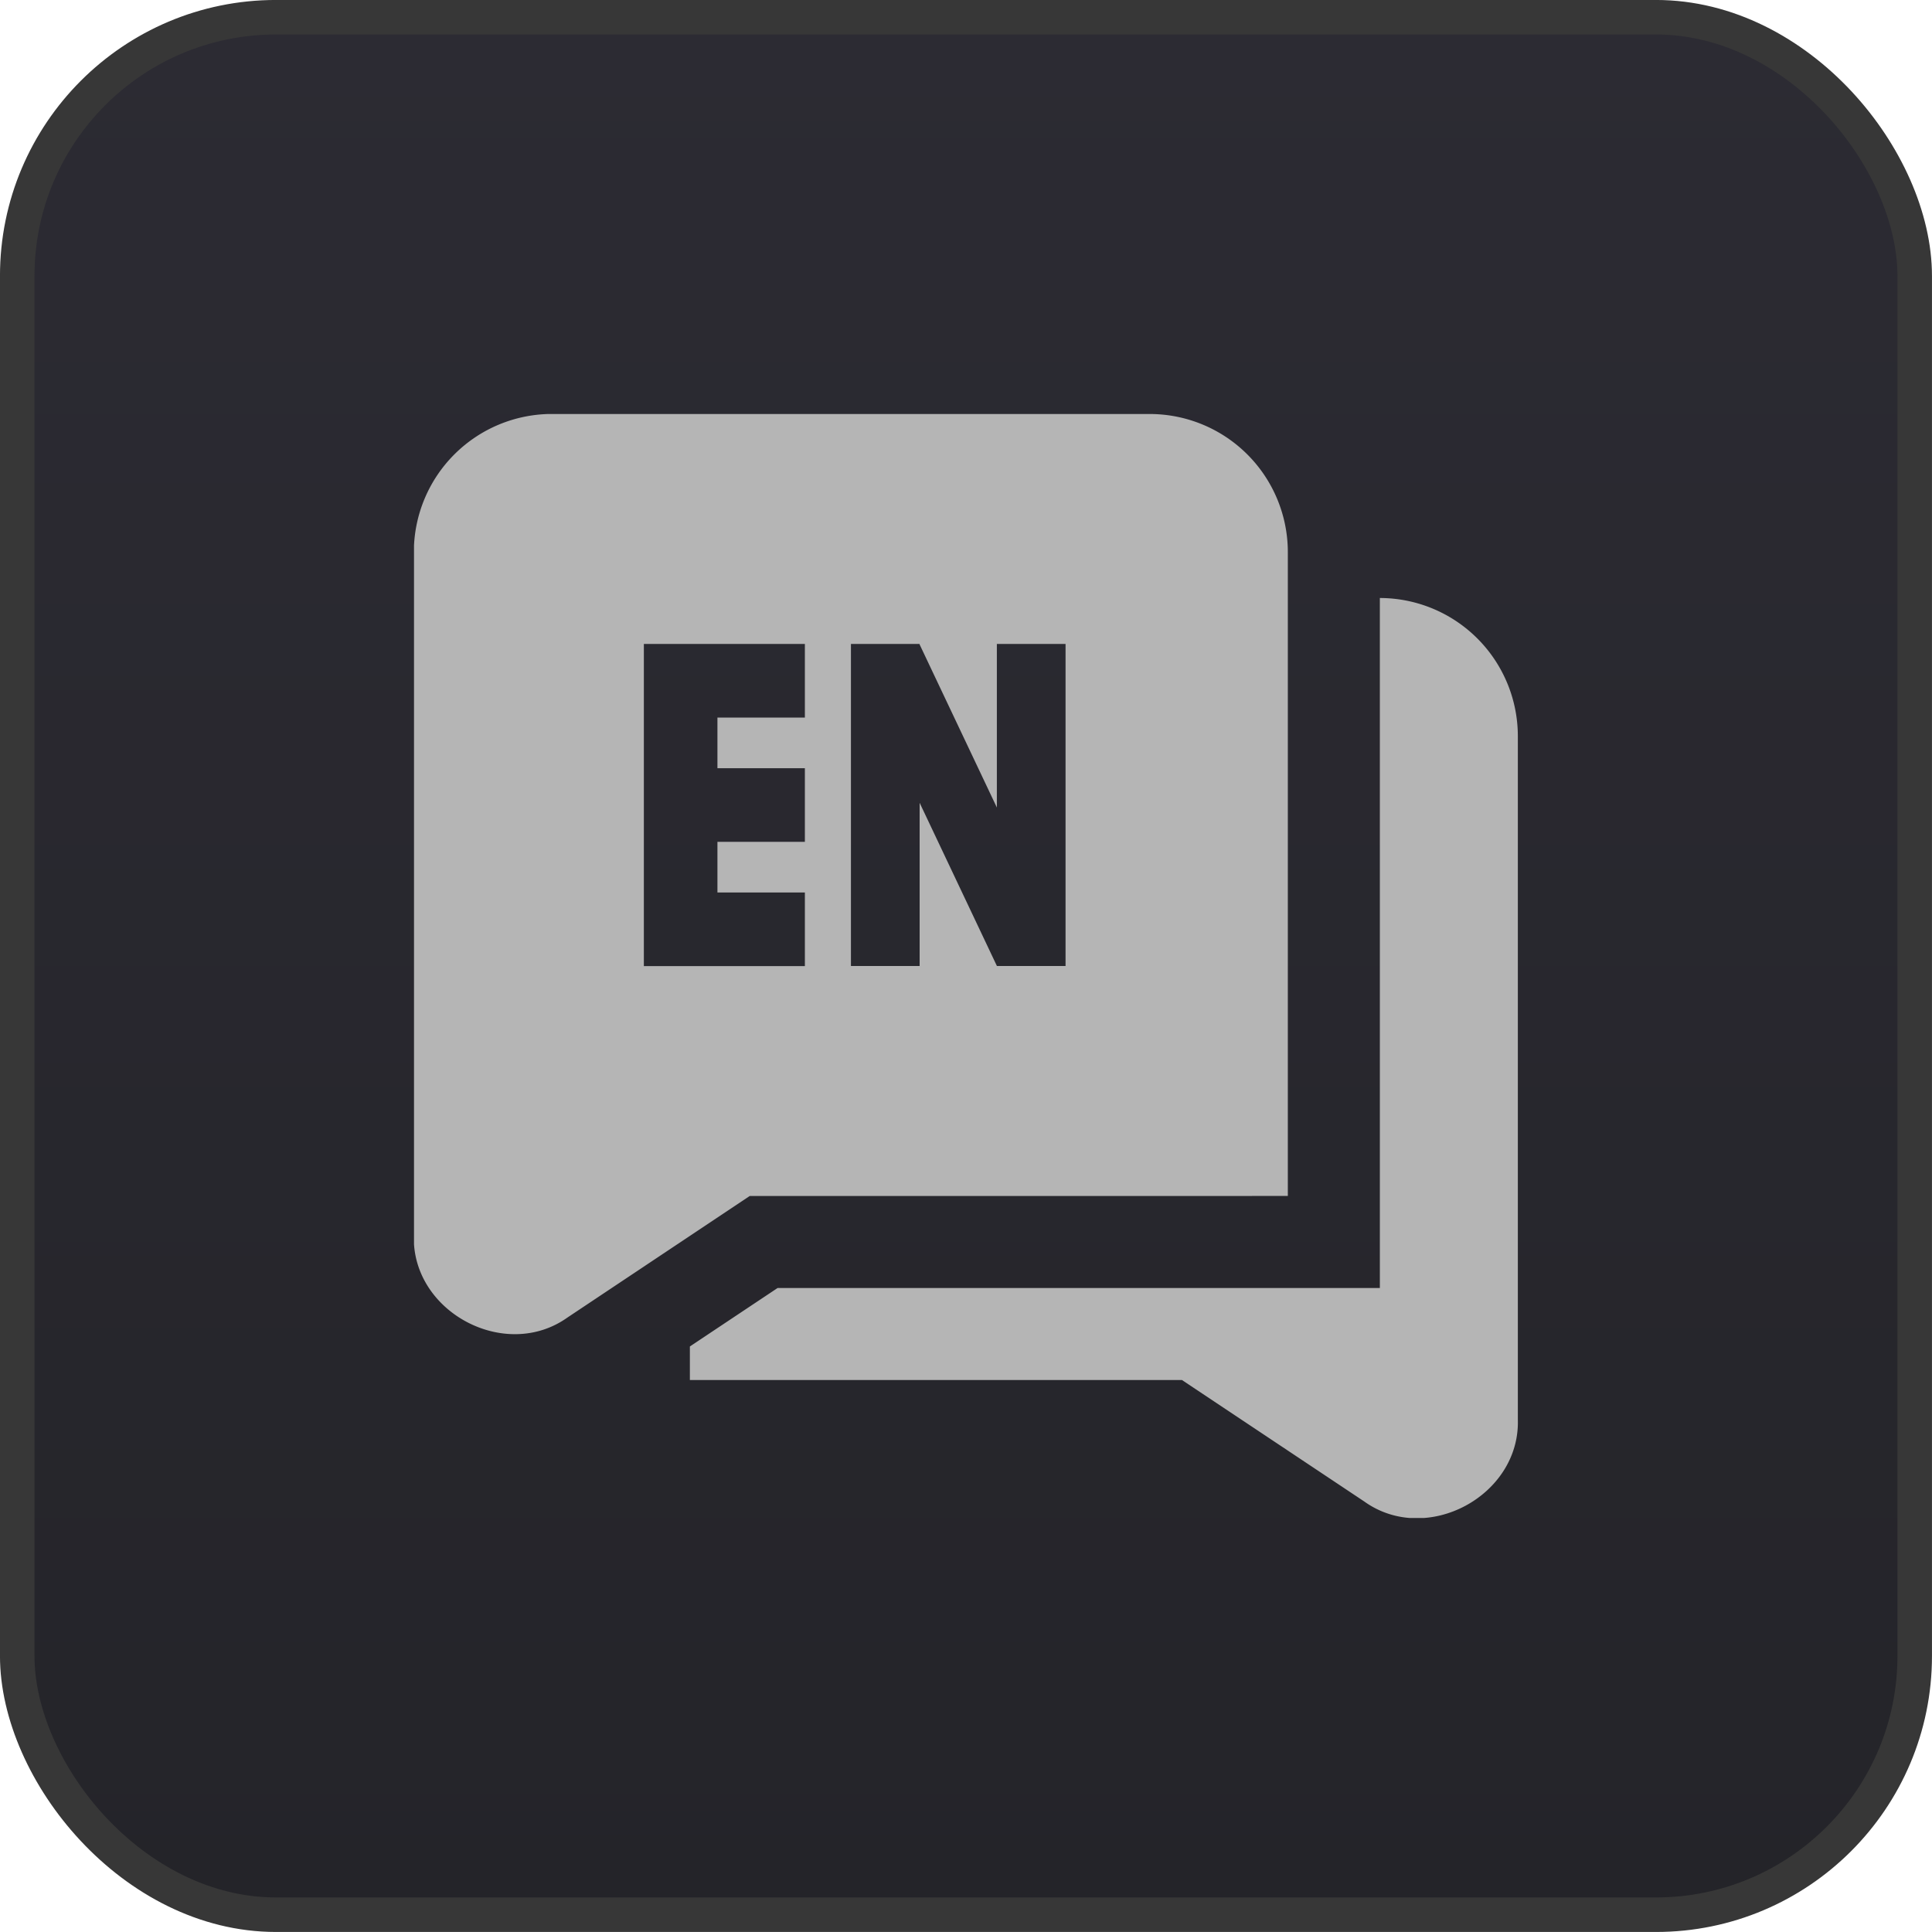
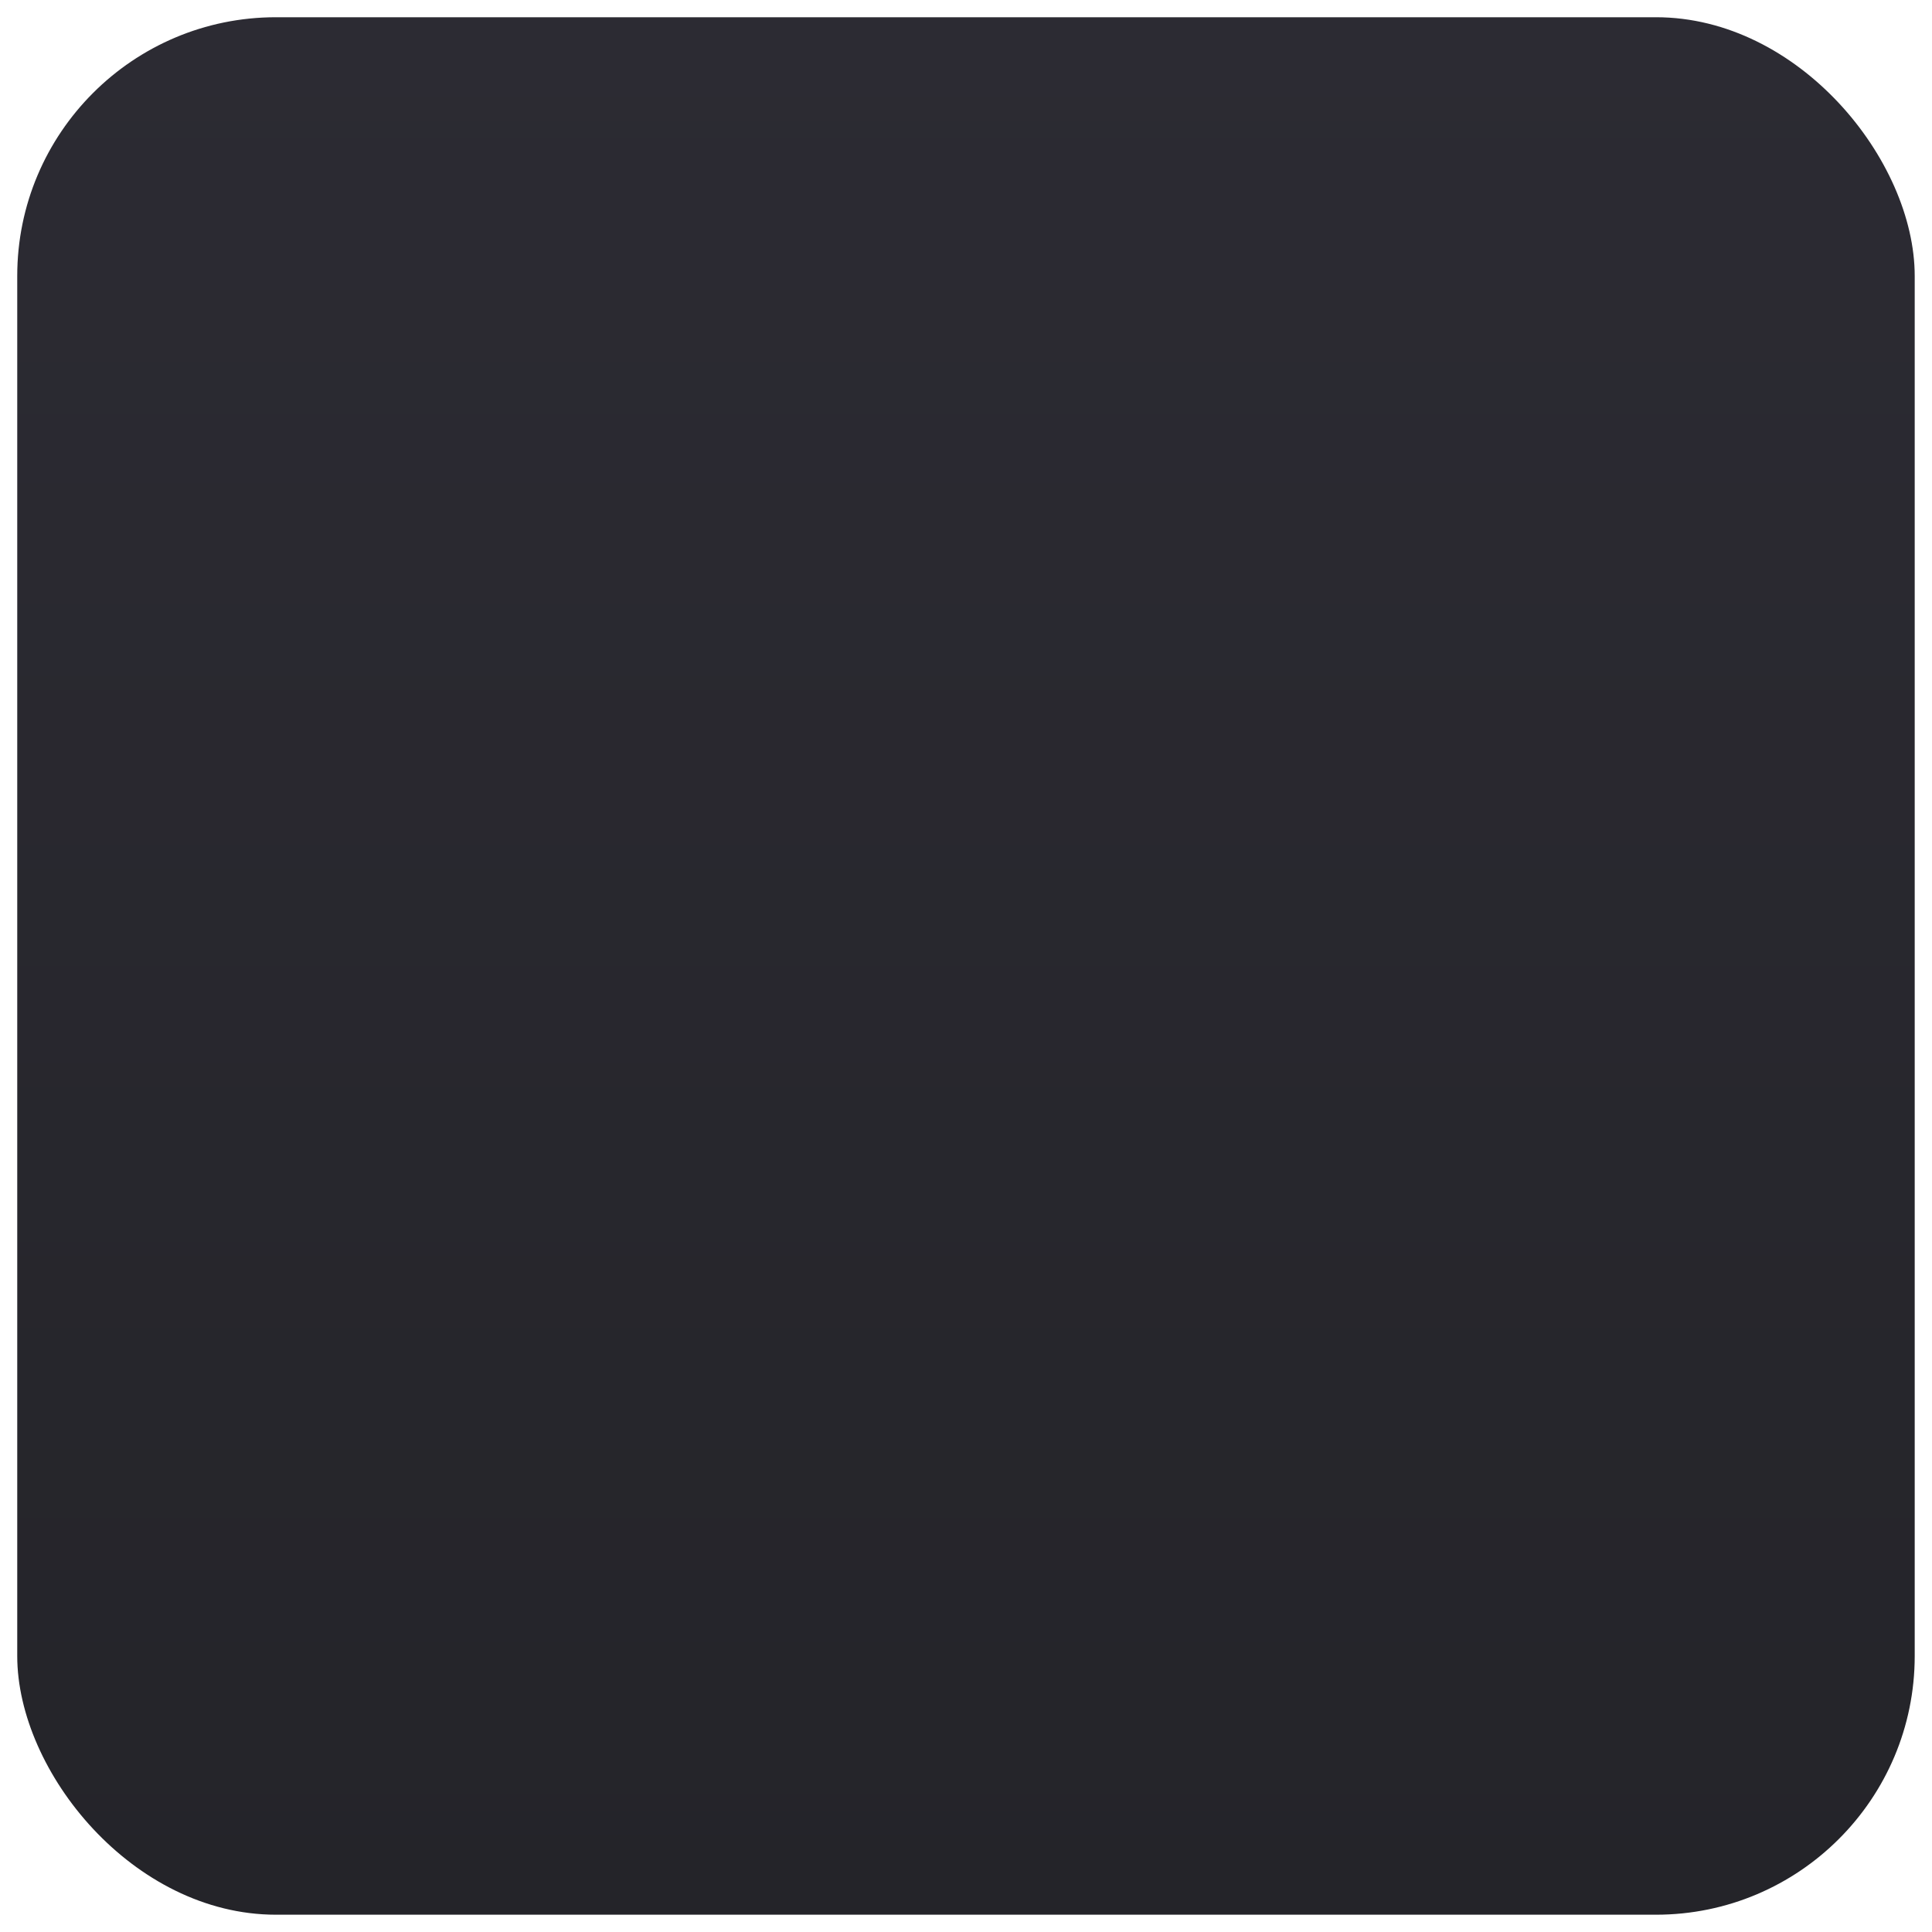
<svg xmlns="http://www.w3.org/2000/svg" width="38" height="38" fill="none">
  <rect width="37.321" height="37.321" x=".339" y=".339" fill="url(#a)" rx="5.089" />
-   <rect width="37.321" height="37.321" x=".339" y=".339" stroke="#373737" stroke-width=".679" rx="5.089" />
  <g clip-path="url(#b)">
-     <path fill="#B5B5B5" d="M27.14 11.762v13.571H15.295l-1.726 1.15v.66h9.678l3.587 2.39c1.226.877 3.069-.113 3.02-1.617v-13.44a2.718 2.718 0 0 0-2.714-2.714Zm-4.523-3.62H10.855a2.718 2.718 0 0 0-2.715 2.715v13.44c-.048 1.504 1.795 2.49 3.021 1.617l3.586-2.391H25.33V10.857a2.717 2.717 0 0 0-2.713-2.714Zm-6.786 5.972h-1.72v.996h1.72v1.448h-1.72v.996h1.72v1.448h-3.167v-6.336h3.167v1.448ZM20.958 19h-1.35l-1.52-3.21V19h-1.351v-6.334h1.35v.008l1.52 3.209v-3.217h1.351V19Z" />
-   </g>
+     </g>
  <defs>
    <linearGradient id="a" x1="19" x2="19" y1="0" y2="38" gradientUnits="userSpaceOnUse">
      <stop stop-color="#2C2B33" />
      <stop offset="1" stop-color="#242429" />
    </linearGradient>
    <clipPath id="b">
-       <path fill="#fff" d="M8.143 8.143h21.714v21.714H8.143z" />
-     </clipPath>
+       </clipPath>
  </defs>
</svg>